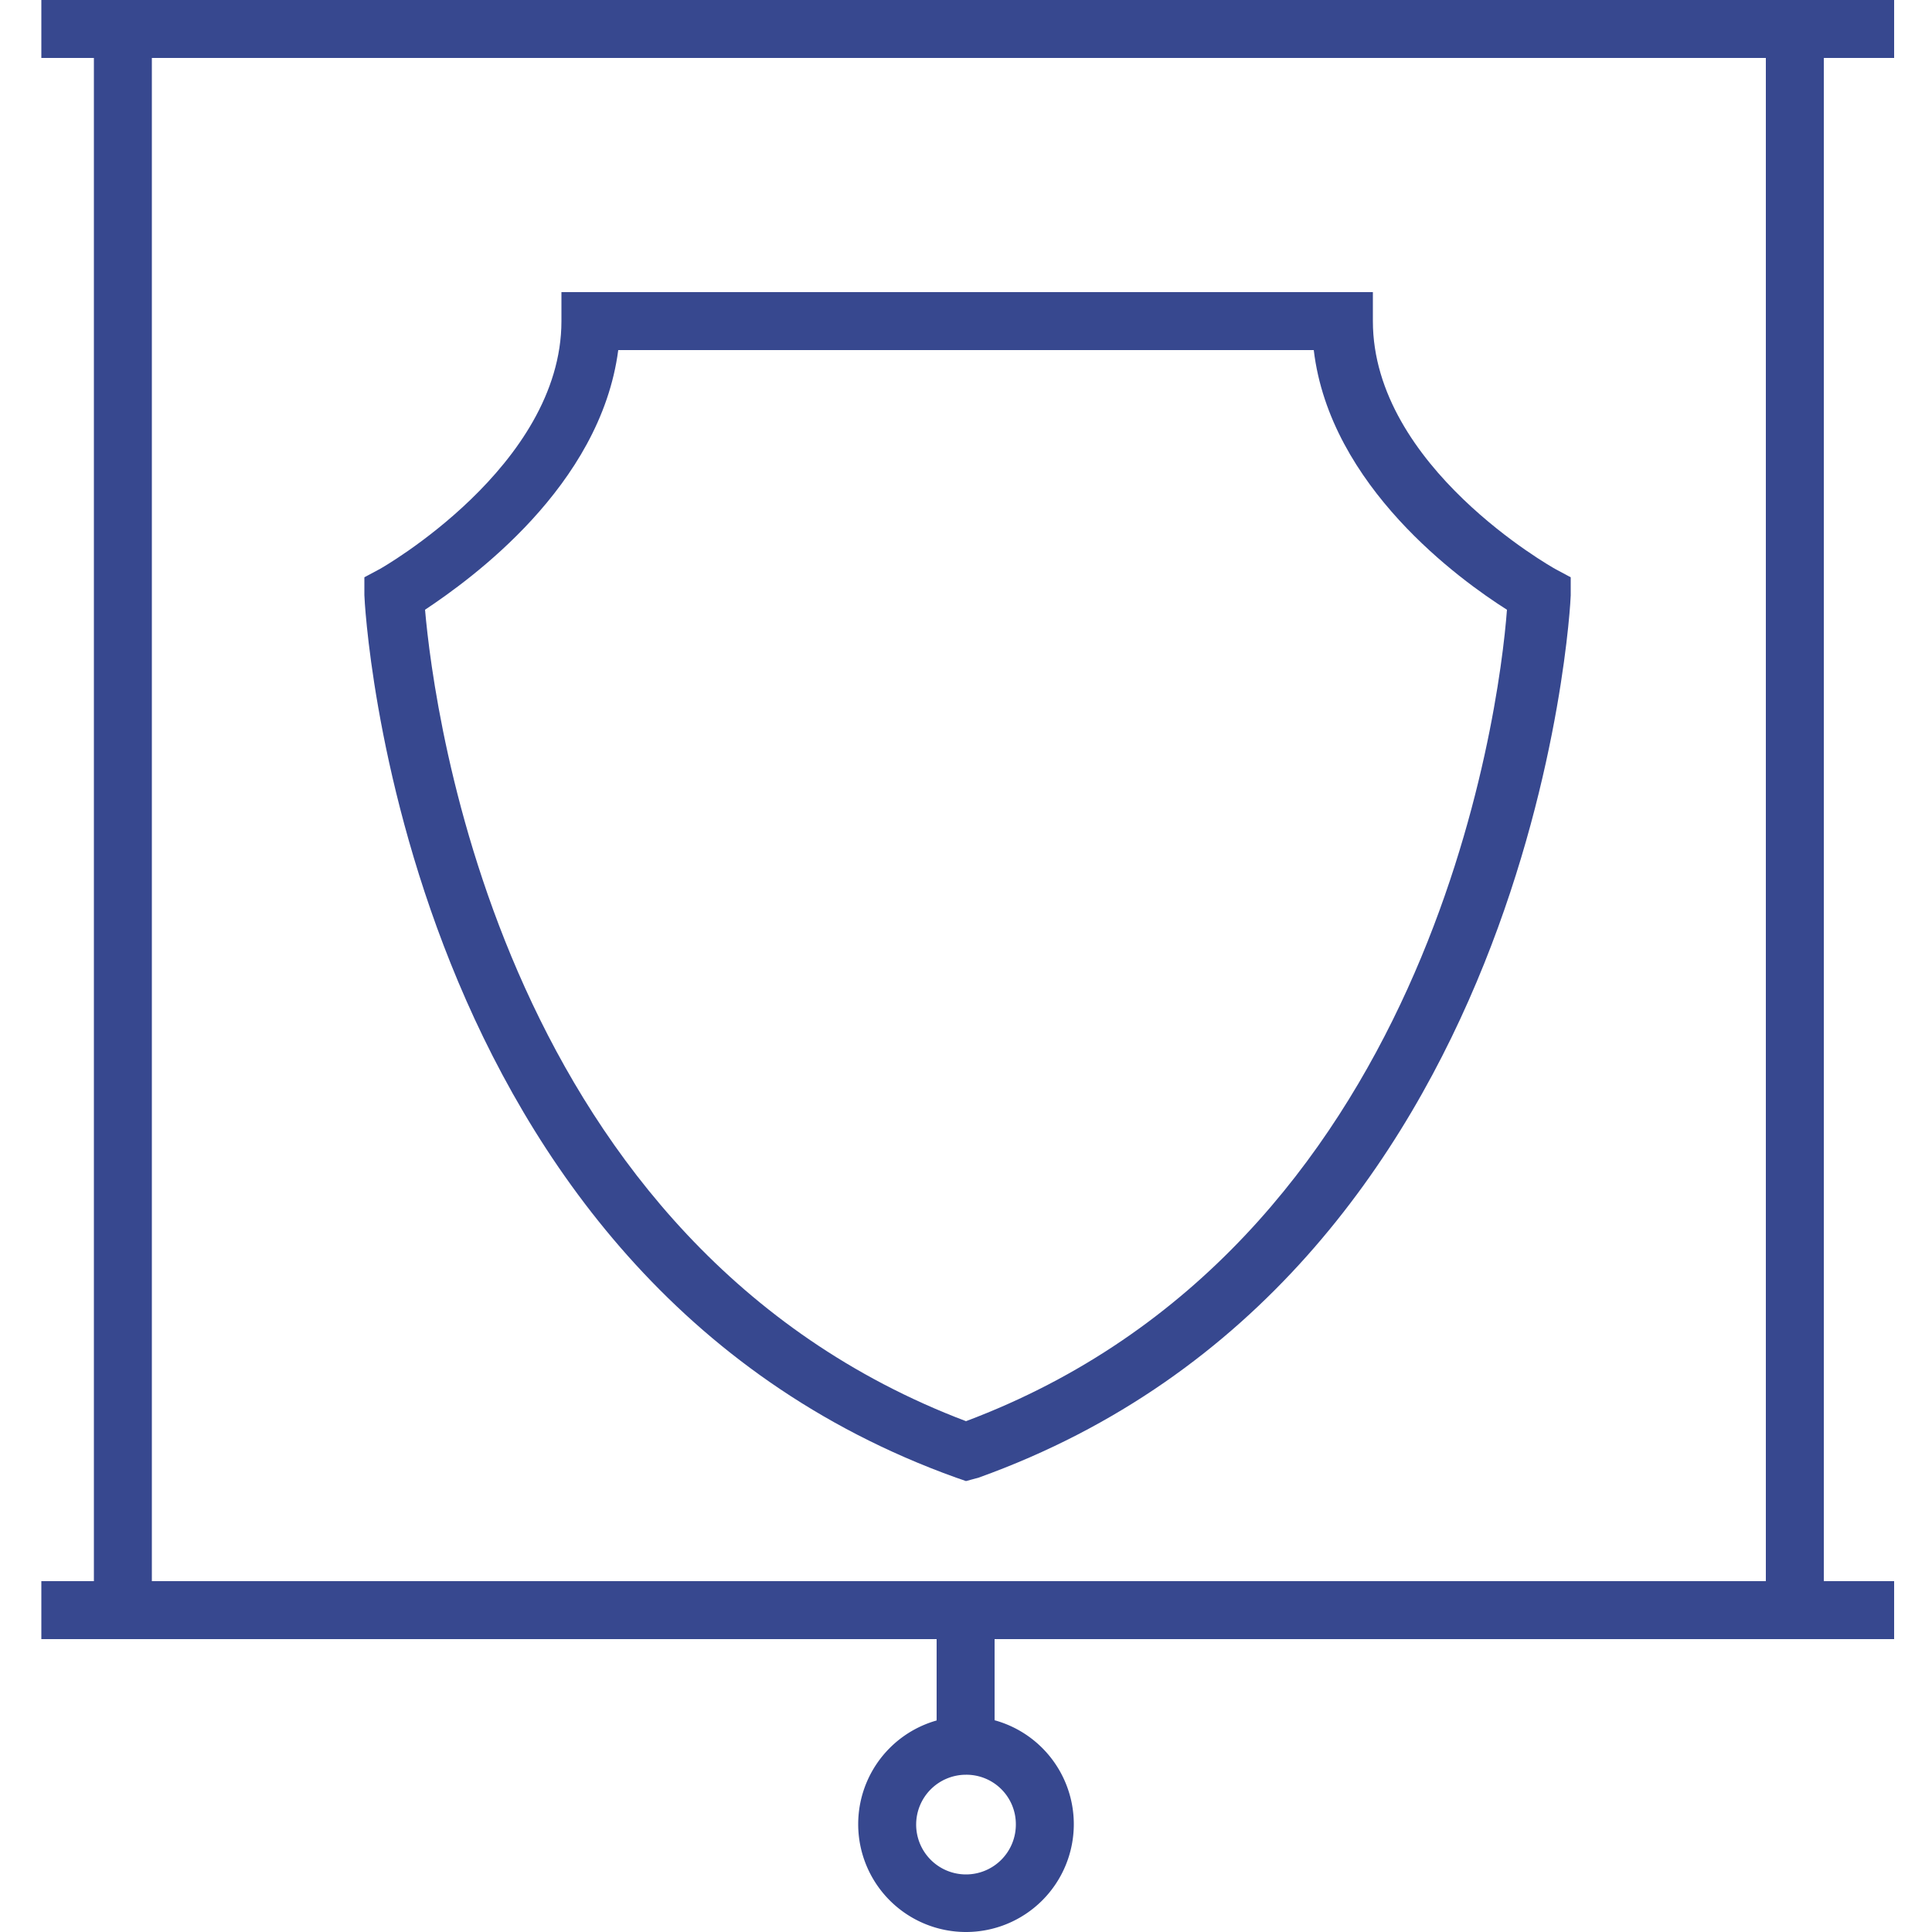
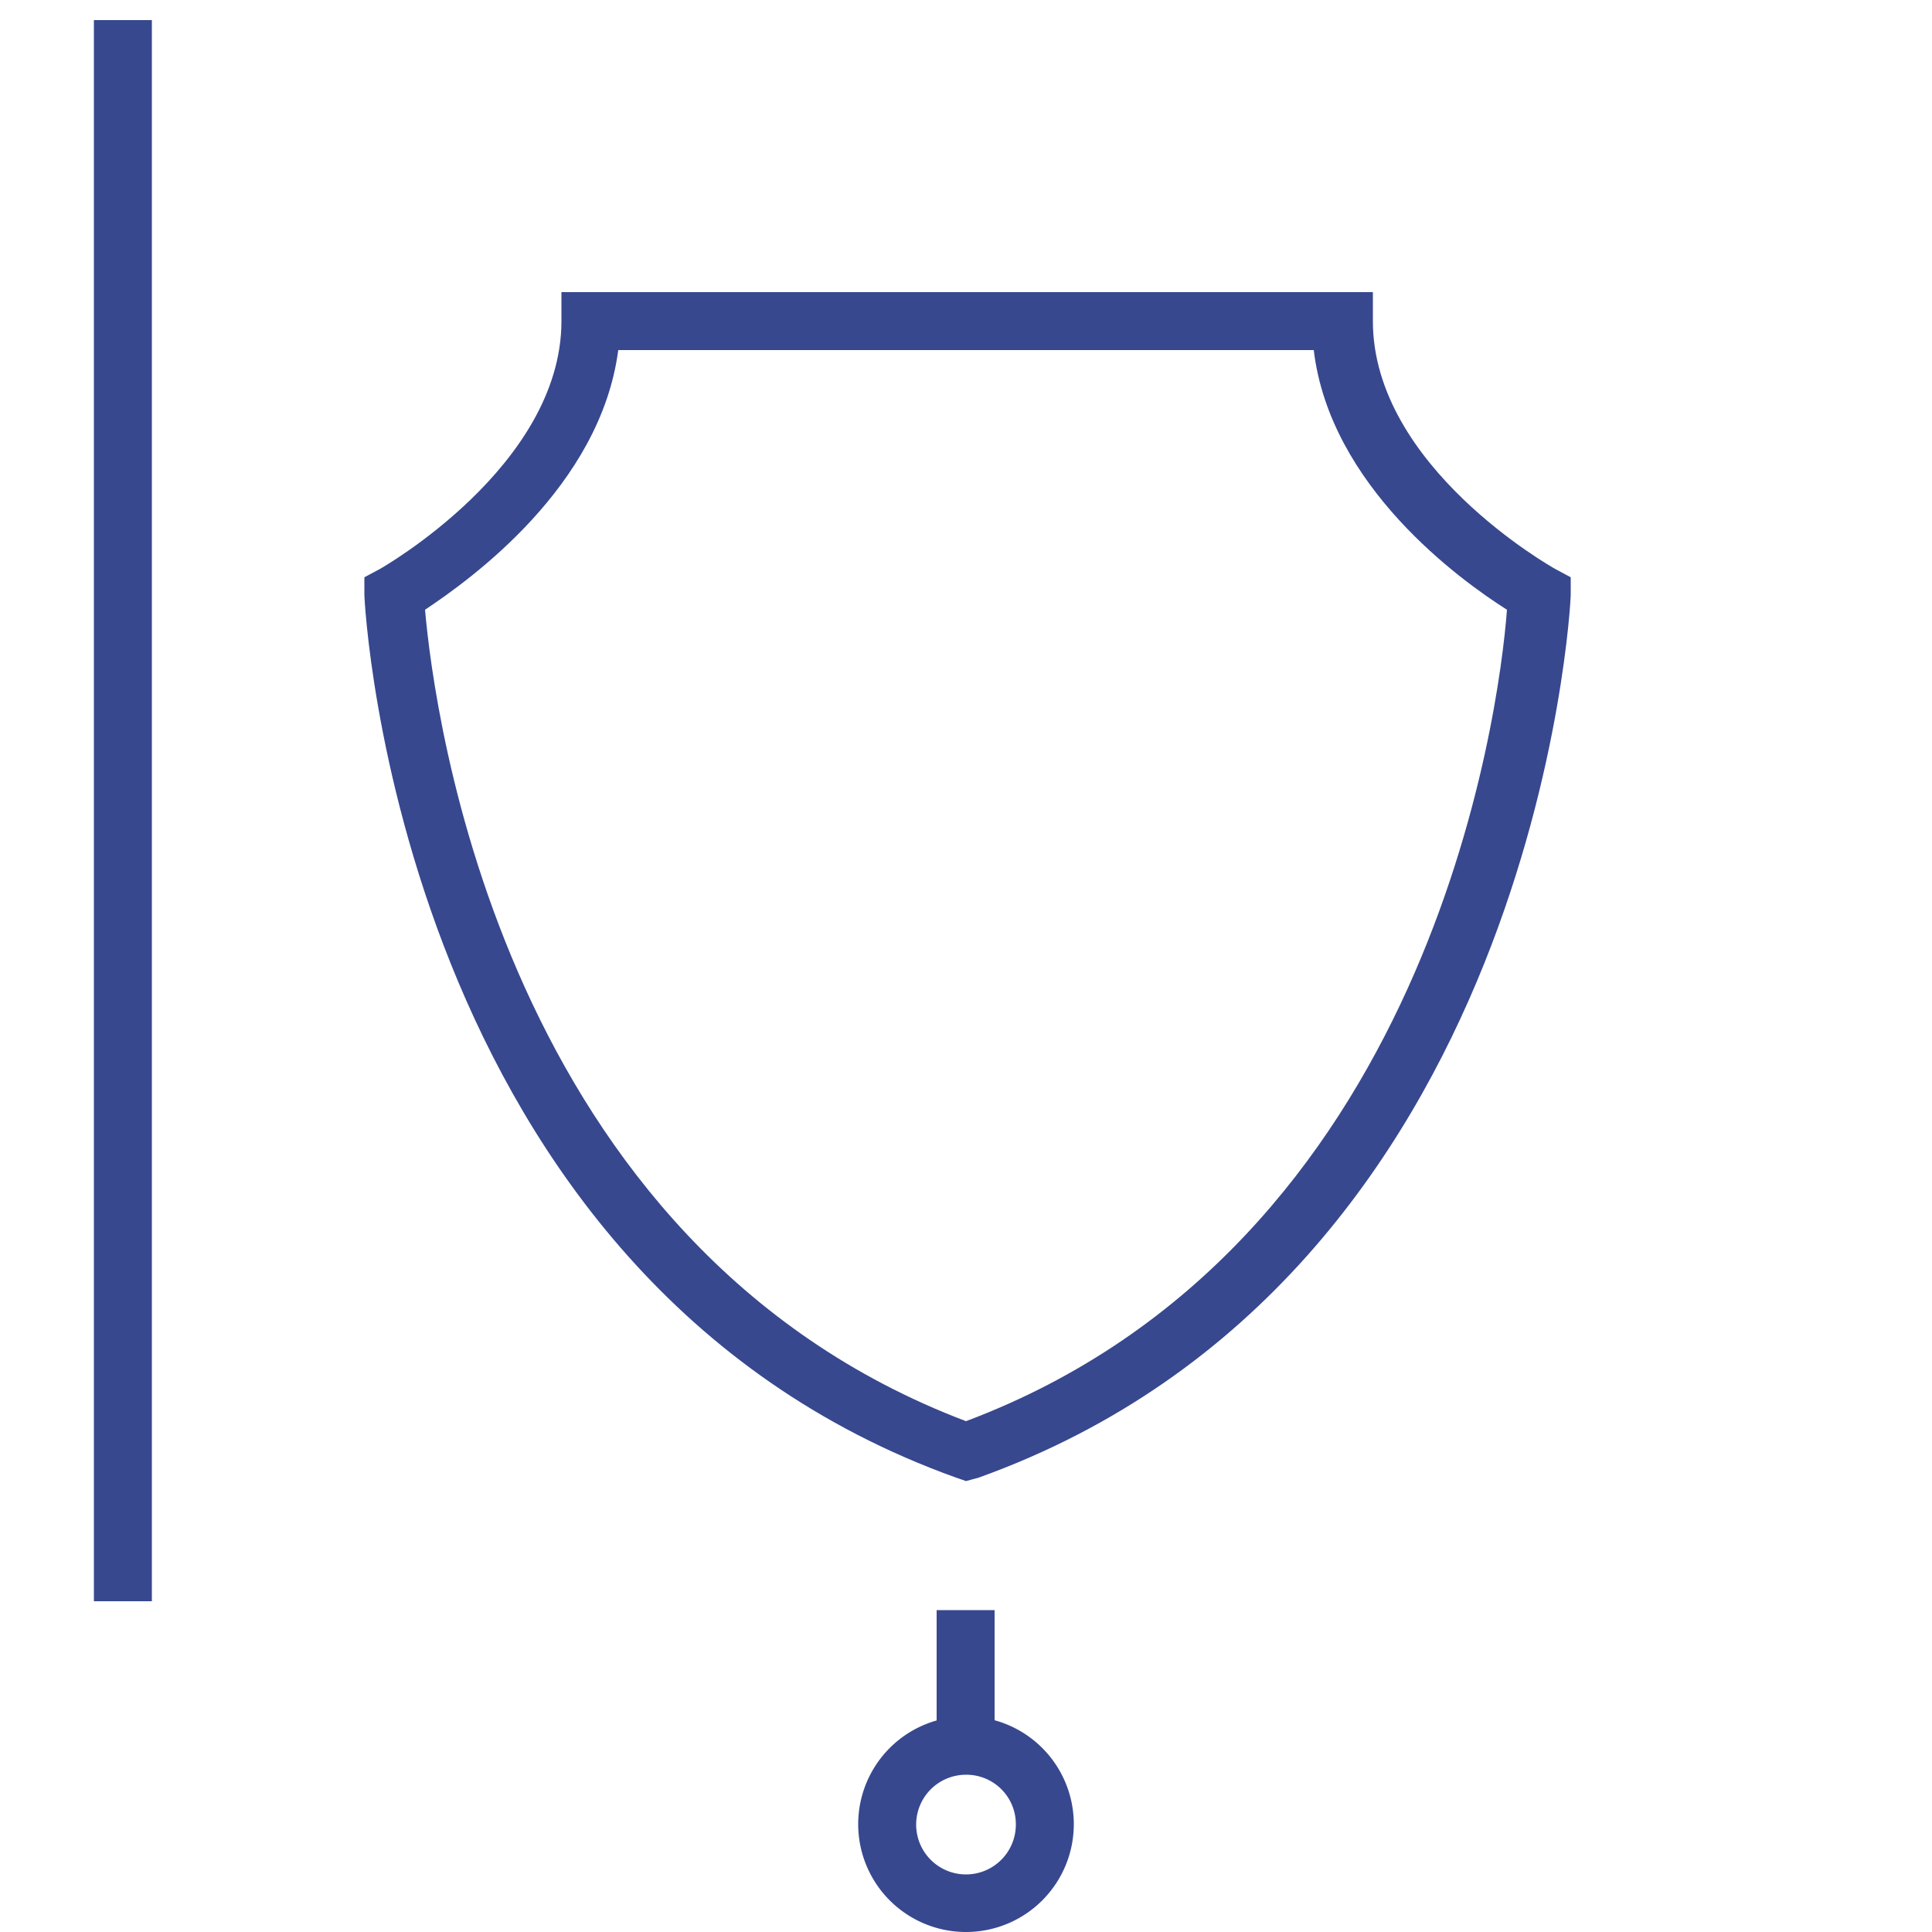
<svg xmlns="http://www.w3.org/2000/svg" id="Layer_1" data-name="Layer 1" viewBox="0 0 50 50">
  <defs>
    <style>.cls-1{fill:#37488f;}</style>
  </defs>
  <rect class="cls-1" x="2.43" y="0.52" width="1.5" height="40.92" />
-   <rect class="cls-1" x="45.7" y="0.52" width="1.5" height="40.92" />
-   <rect class="cls-1" x="1.07" width="47.95" height="1.5" />
-   <rect class="cls-1" x="1.07" y="40.92" width="47.95" height="1.5" />
  <rect class="cls-1" x="24.24" y="41.67" width="1.5" height="3.62" />
  <path class="cls-1" d="M25,50a2.79,2.79,0,1,1,2.79-2.79A2.79,2.79,0,0,1,25,50Zm0-4.07a1.29,1.29,0,1,0,1.29,1.28A1.28,1.28,0,0,0,25,45.93Z" />
  <path class="cls-1" d="M25,38.33l-.26-.09C10.29,33.05,9.43,15.58,9.43,15.4l0-.46.41-.22s4.69-2.65,4.69-6.41V7.56h21v.75c0,3.77,4.66,6.38,4.71,6.41l.41.22,0,.47c0,.17-.87,17.64-15.32,22.83ZM11,15.78c.23,2.64,2,16.45,14,21,12-4.51,13.8-18.32,14-21-1.2-.76-4.58-3.19-5-6.72H16C15.54,12.59,12.17,15,11,15.78Z" />
</svg>